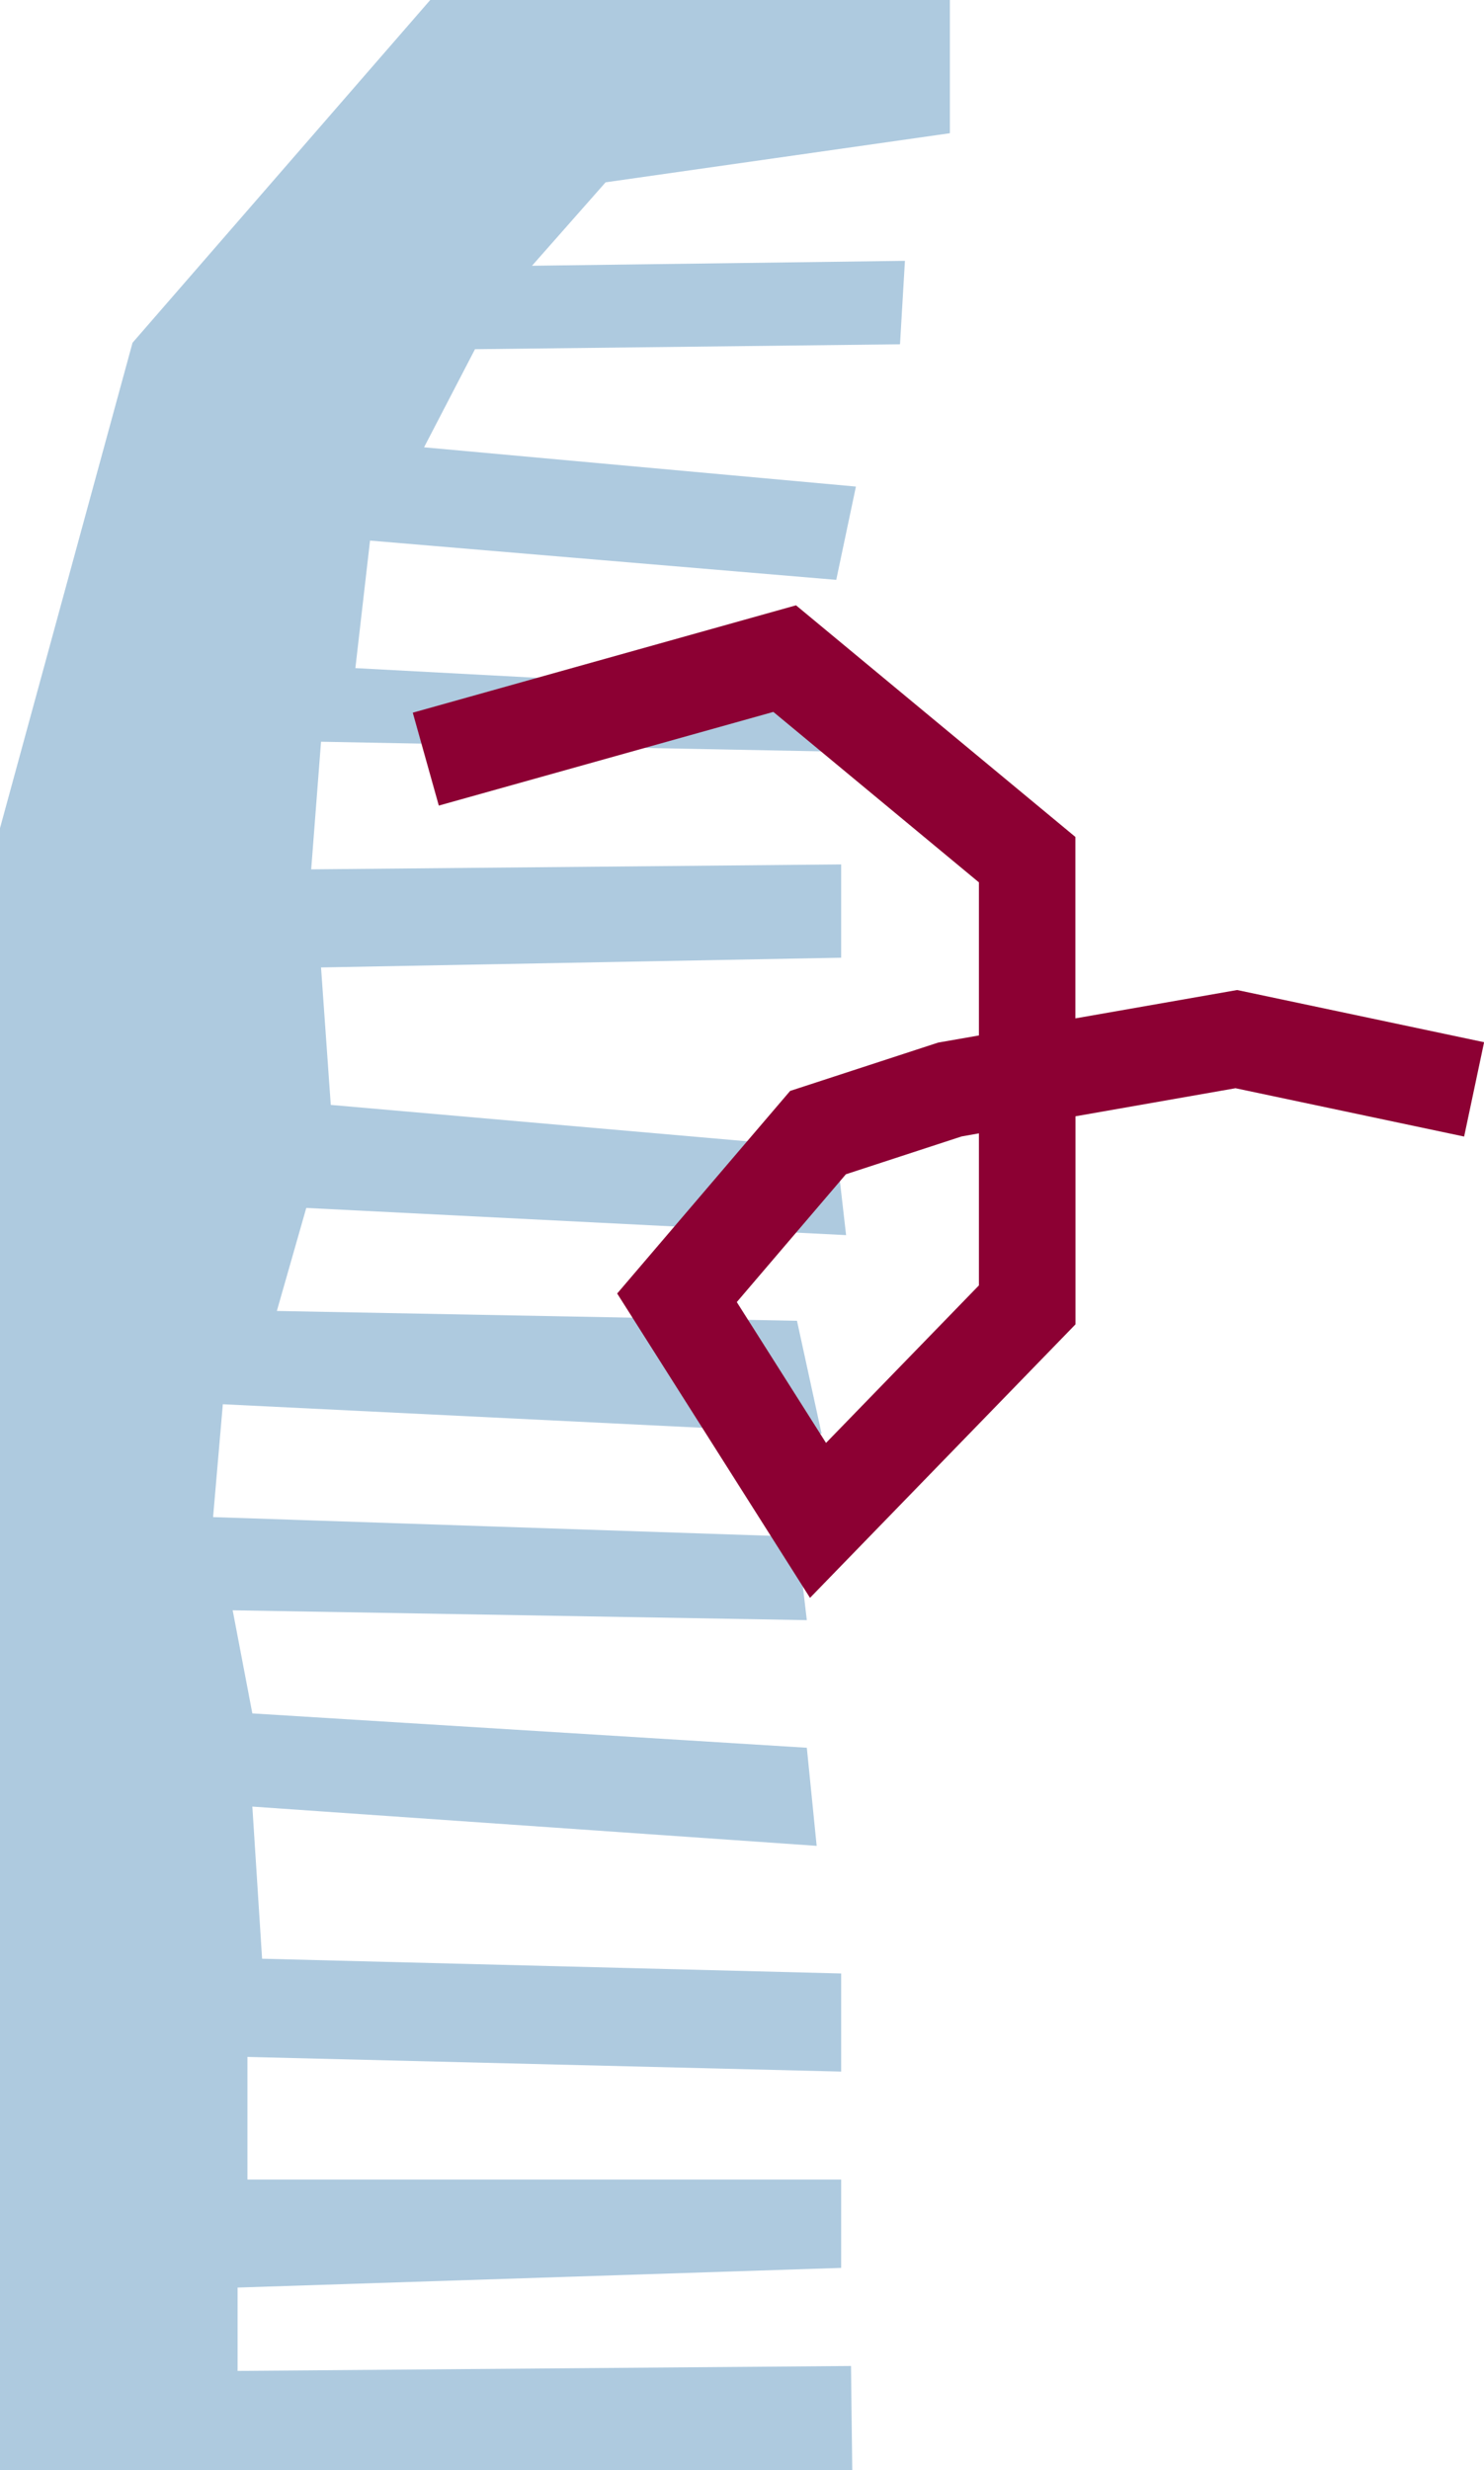
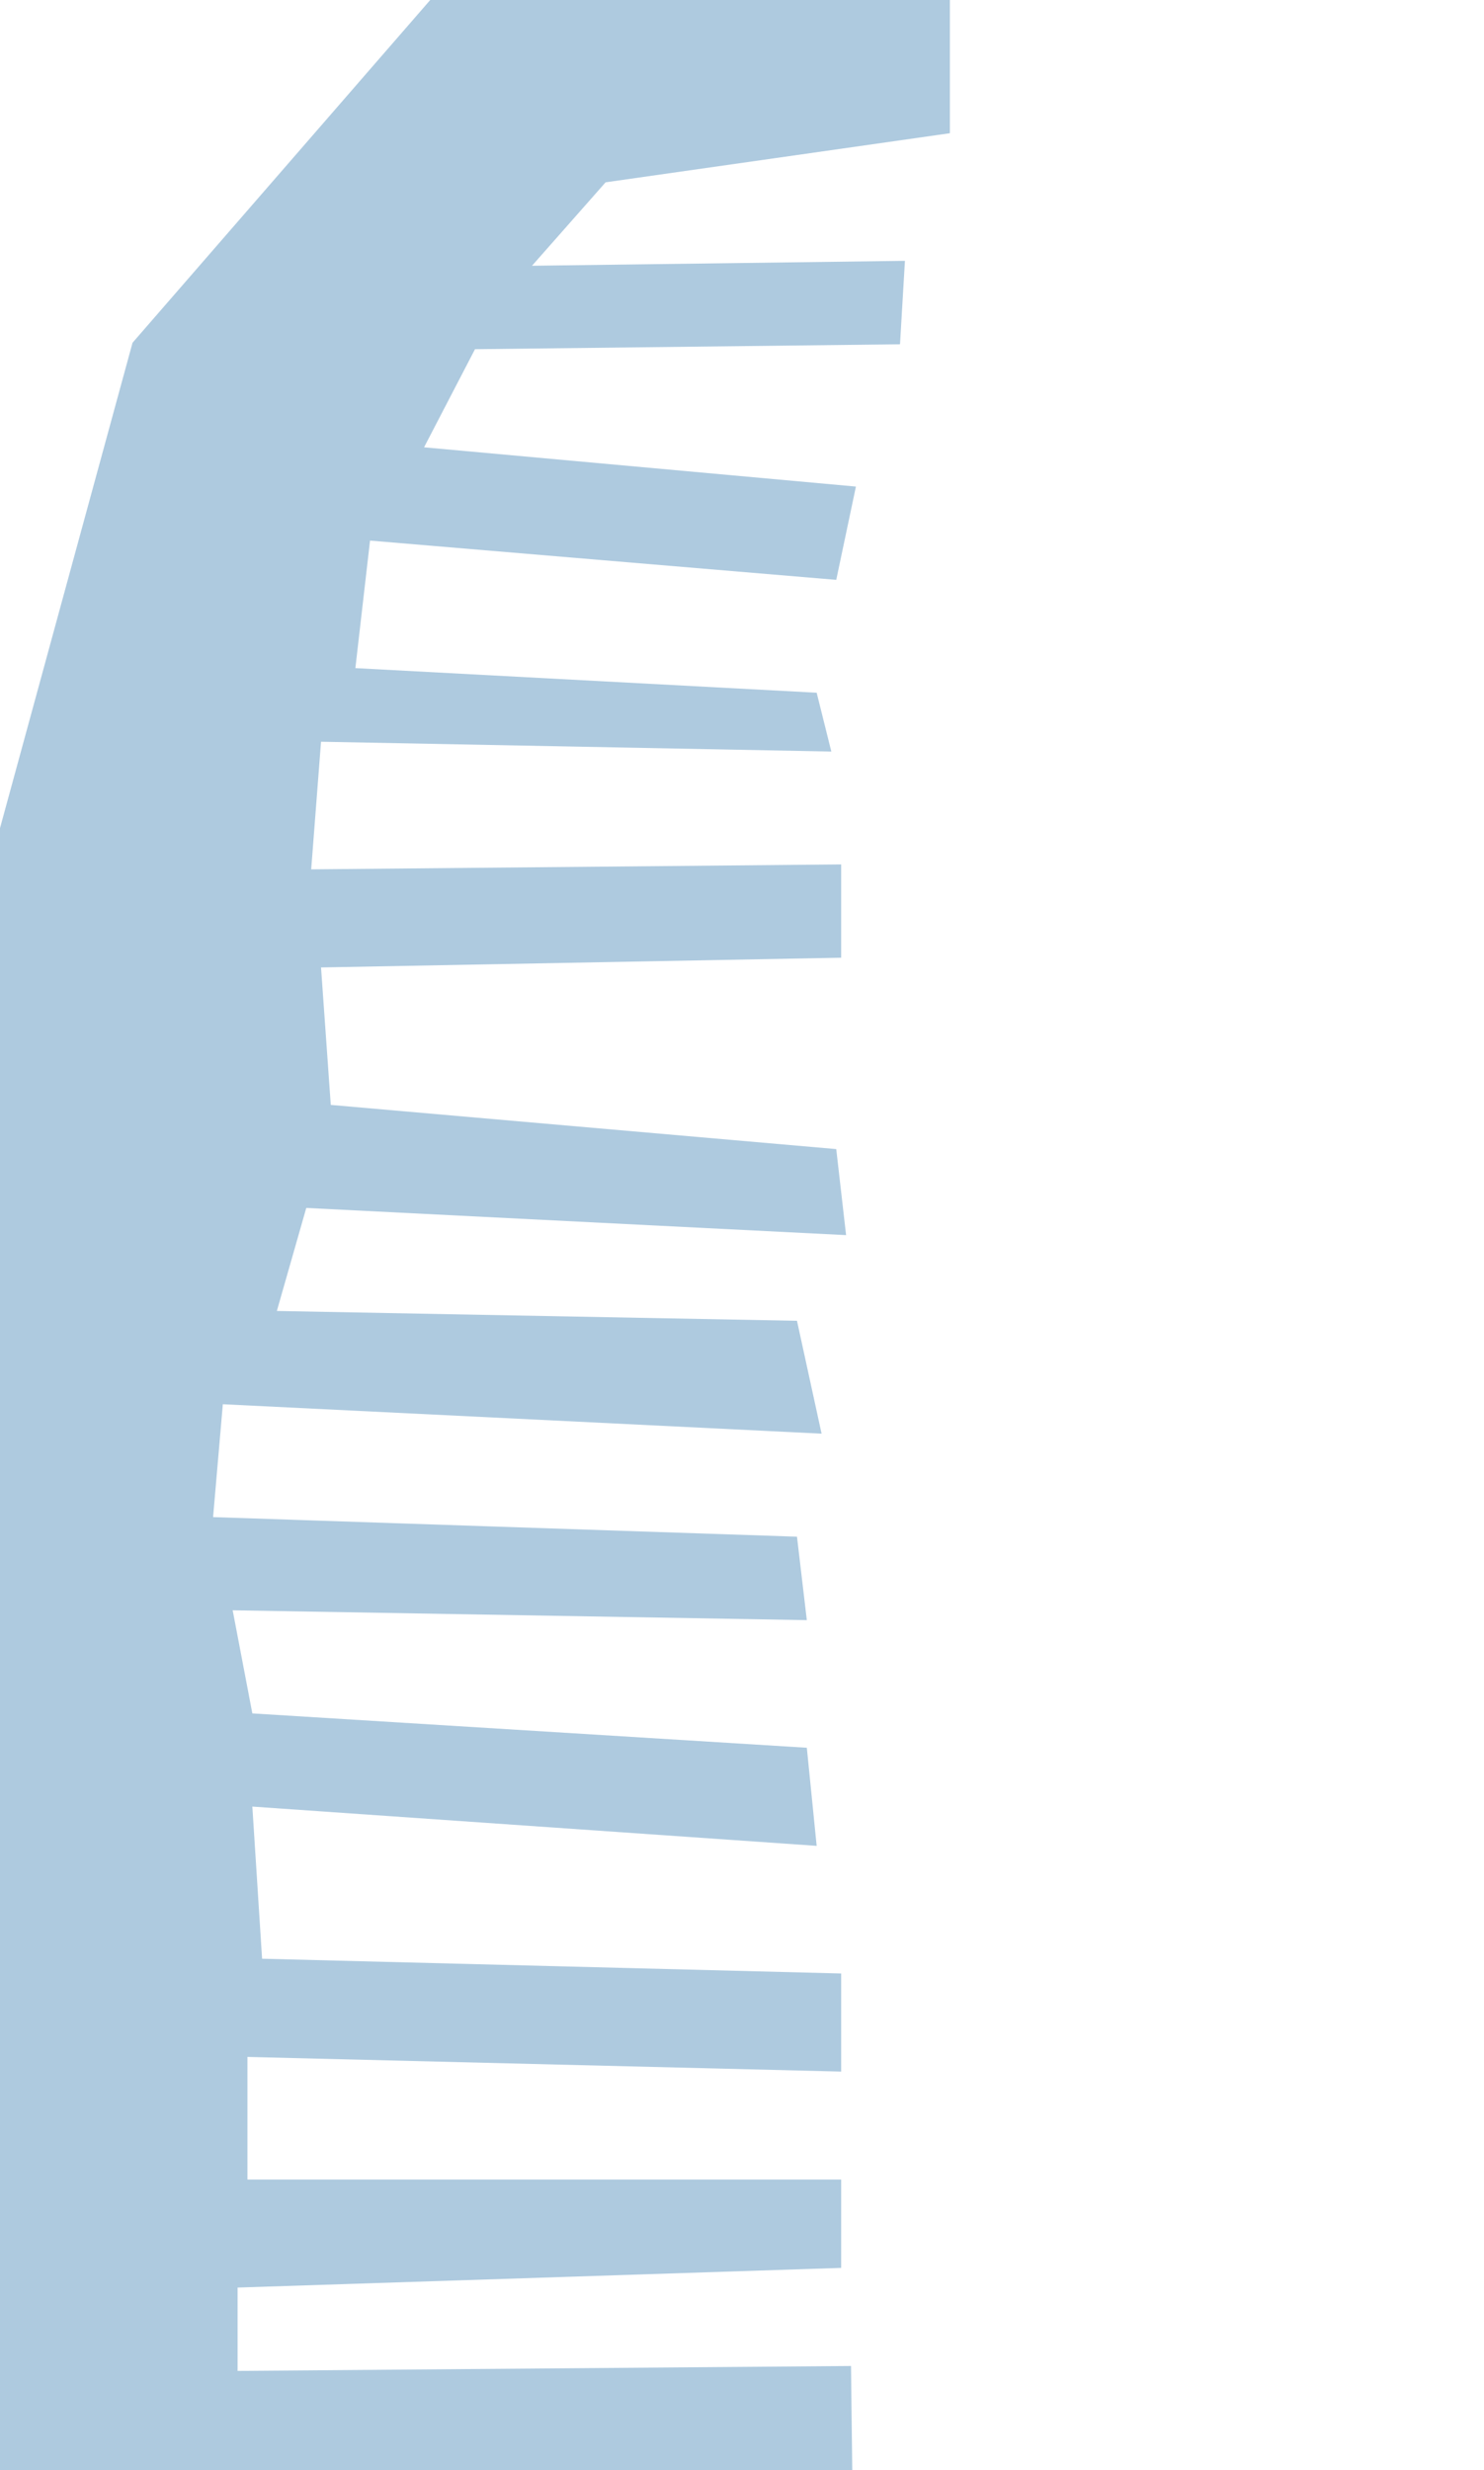
<svg xmlns="http://www.w3.org/2000/svg" id="Layer_2" viewBox="0 0 153.84 256.08">
  <defs>
    <style>.cls-1{fill:#aecadf;}.cls-2{fill:#8c0033;}</style>
  </defs>
  <g id="Layer_1-2">
    <polygon class="cls-1" points="98.47 0 44.6 0 13.74 35.53 0 85.85 0 256.08 88.35 256.08 88.22 245.27 24.63 245.78 24.63 237.14 87.2 235.1 87.2 225.94 25.65 225.94 25.65 213.23 87.2 214.75 87.2 204.58 27.17 203.05 26.16 187.28 84.66 191.35 83.64 181.18 26.16 177.62 24.12 166.93 83.64 167.95 82.62 159.3 22.09 157.27 23.1 145.57 85.17 148.62 82.62 136.92 28.7 135.9 31.75 125.22 87.71 128.04 86.69 119.12 34.29 114.54 33.28 100.29 87.2 99.28 87.2 89.61 32.26 90.12 33.28 76.89 86.18 77.91 84.66 71.81 36.84 69.26 38.36 56.04 86.69 60.11 88.73 50.44 43.96 46.37 49.24 36.2 93.3 35.69 93.81 27.04 55.15 27.55 62.78 18.9 98.47 13.81 98.47 0" />
-     <path class="cls-2" d="M83.97,165.64l-19.99-31.55,17.93-21,15.34-5.01,4.23-.74v-15.87l-21.31-17.67-34.68,9.71-2.7-9.63,39.73-11.13,28.96,24.01v18.81l16.77-2.94,25.6,5.41-2.07,9.78-23.7-5.01-16.59,2.91v21.57l-27.51,28.34ZM76.38,134.98l9.25,14.6,15.85-16.33v-15.76l-1.8.32-11.99,3.92-11.31,13.25Z" />
  </g>
</svg>